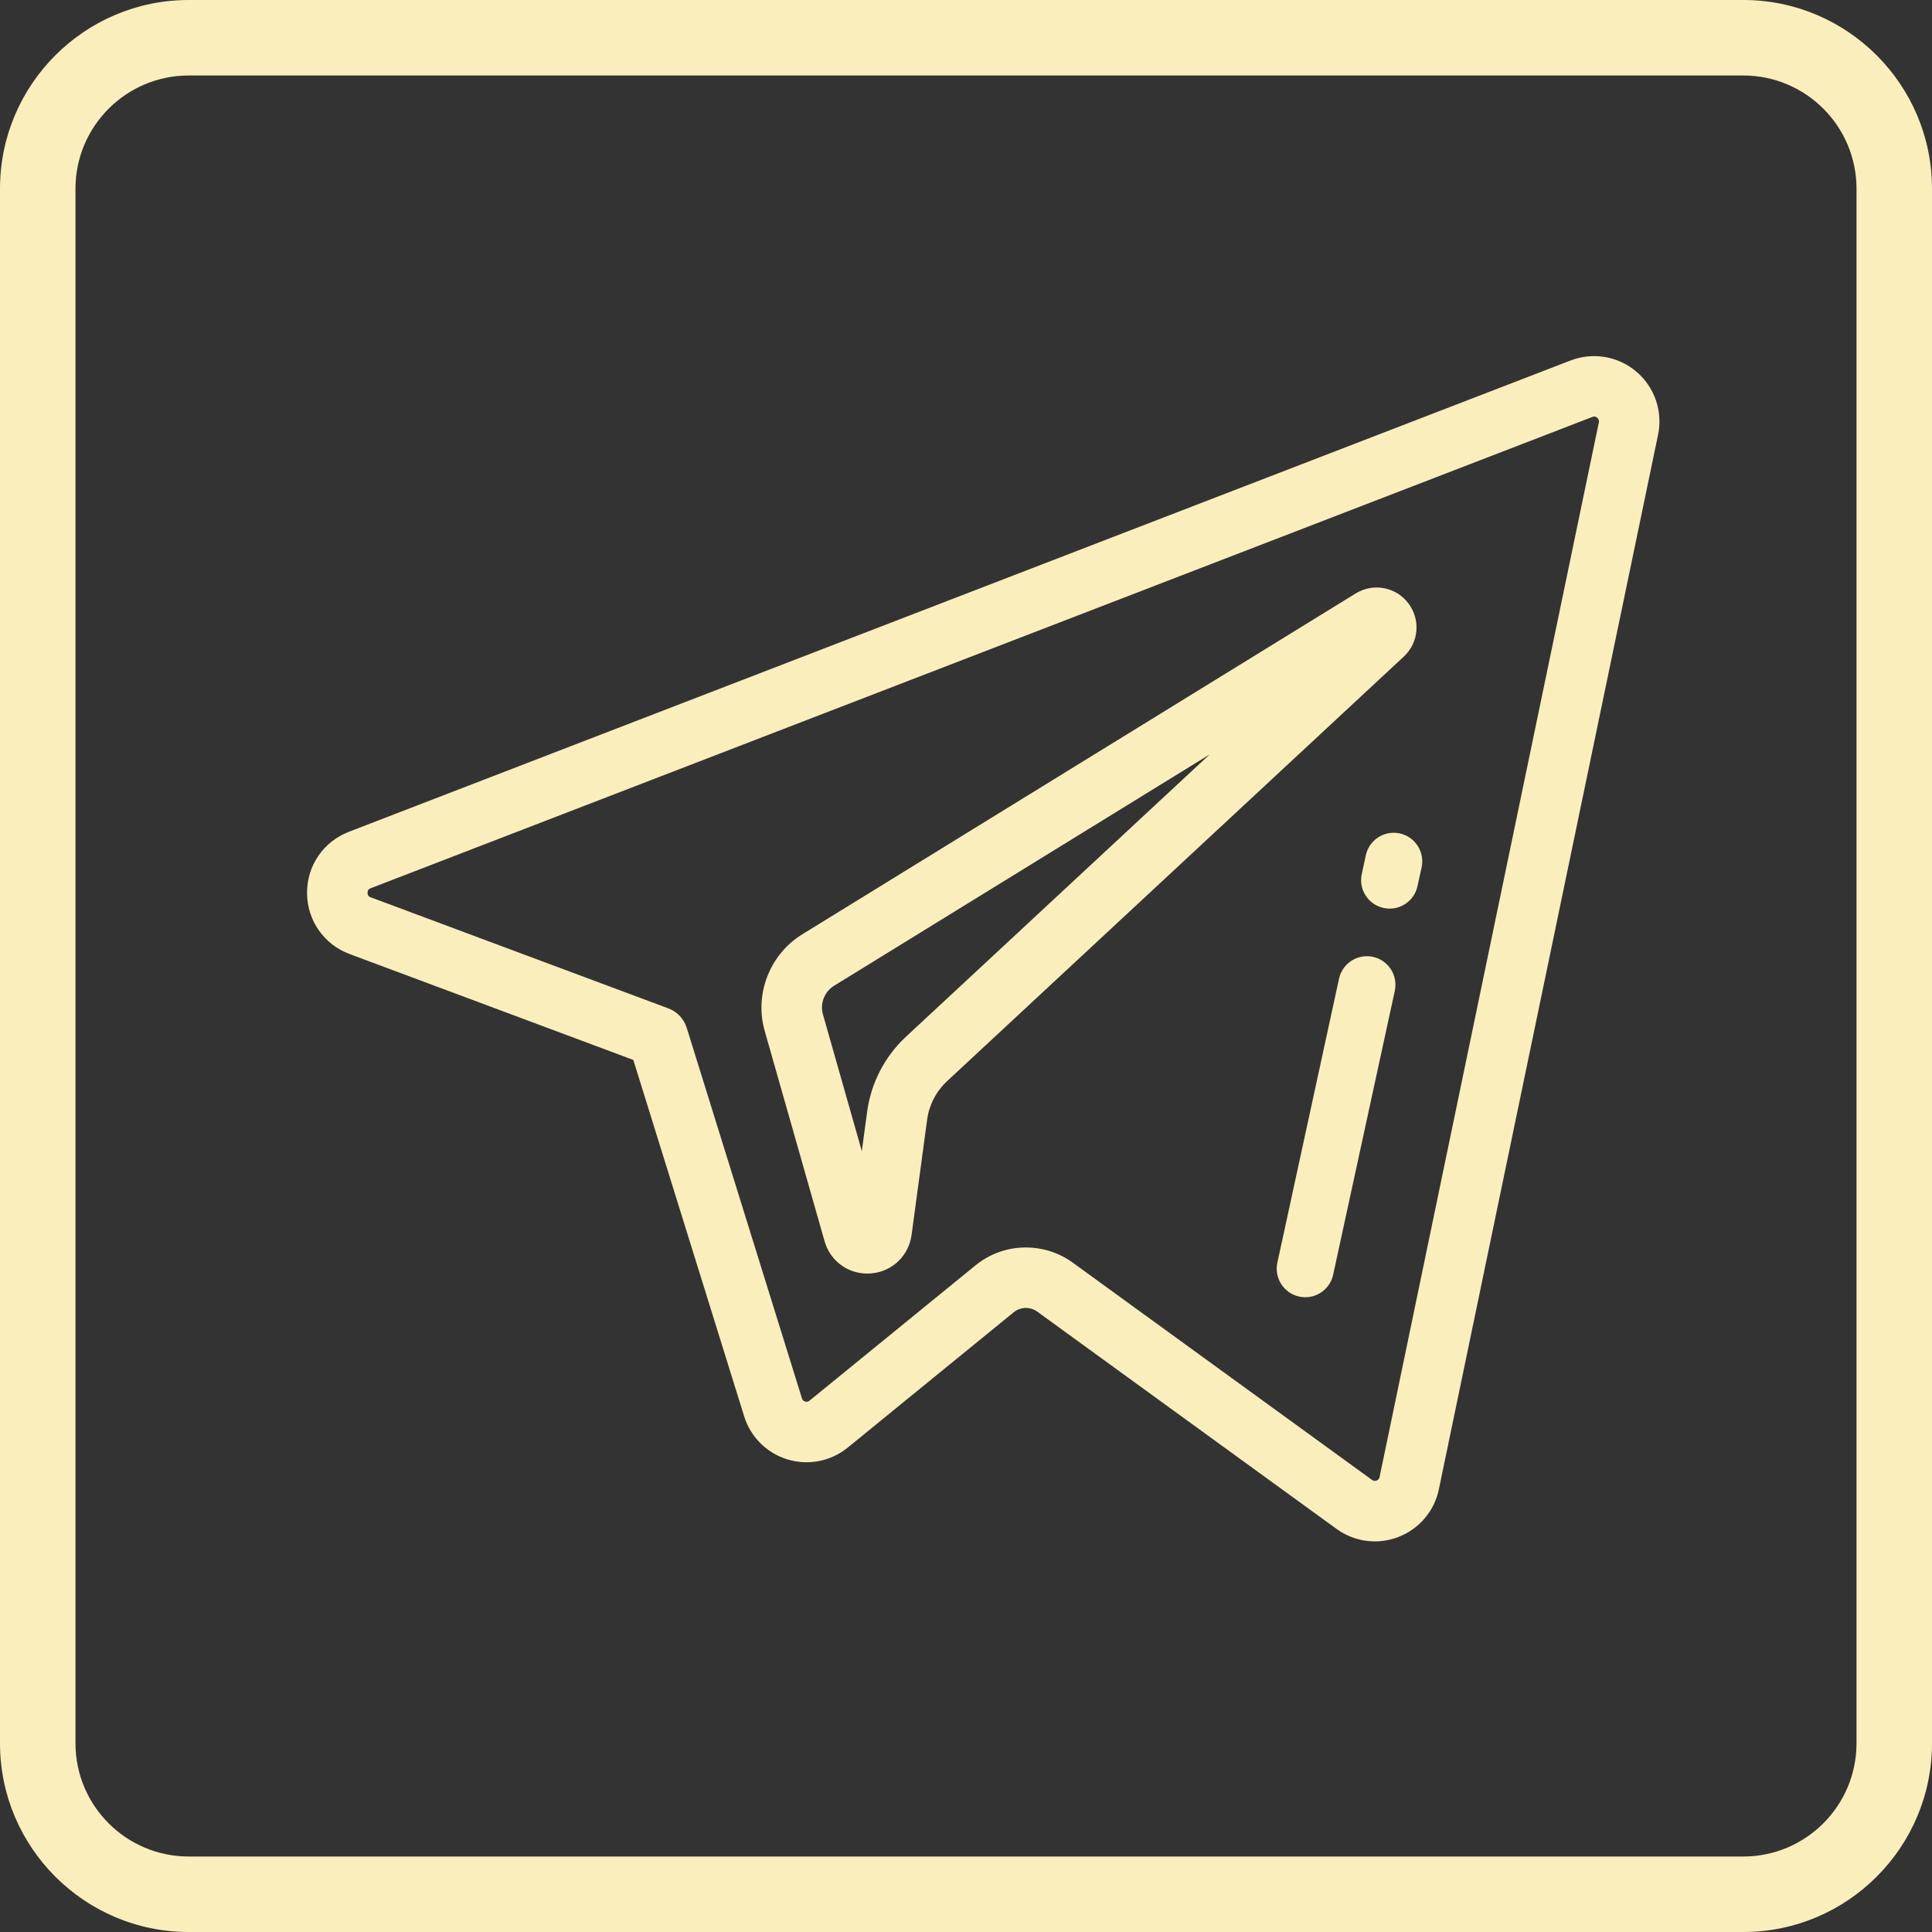
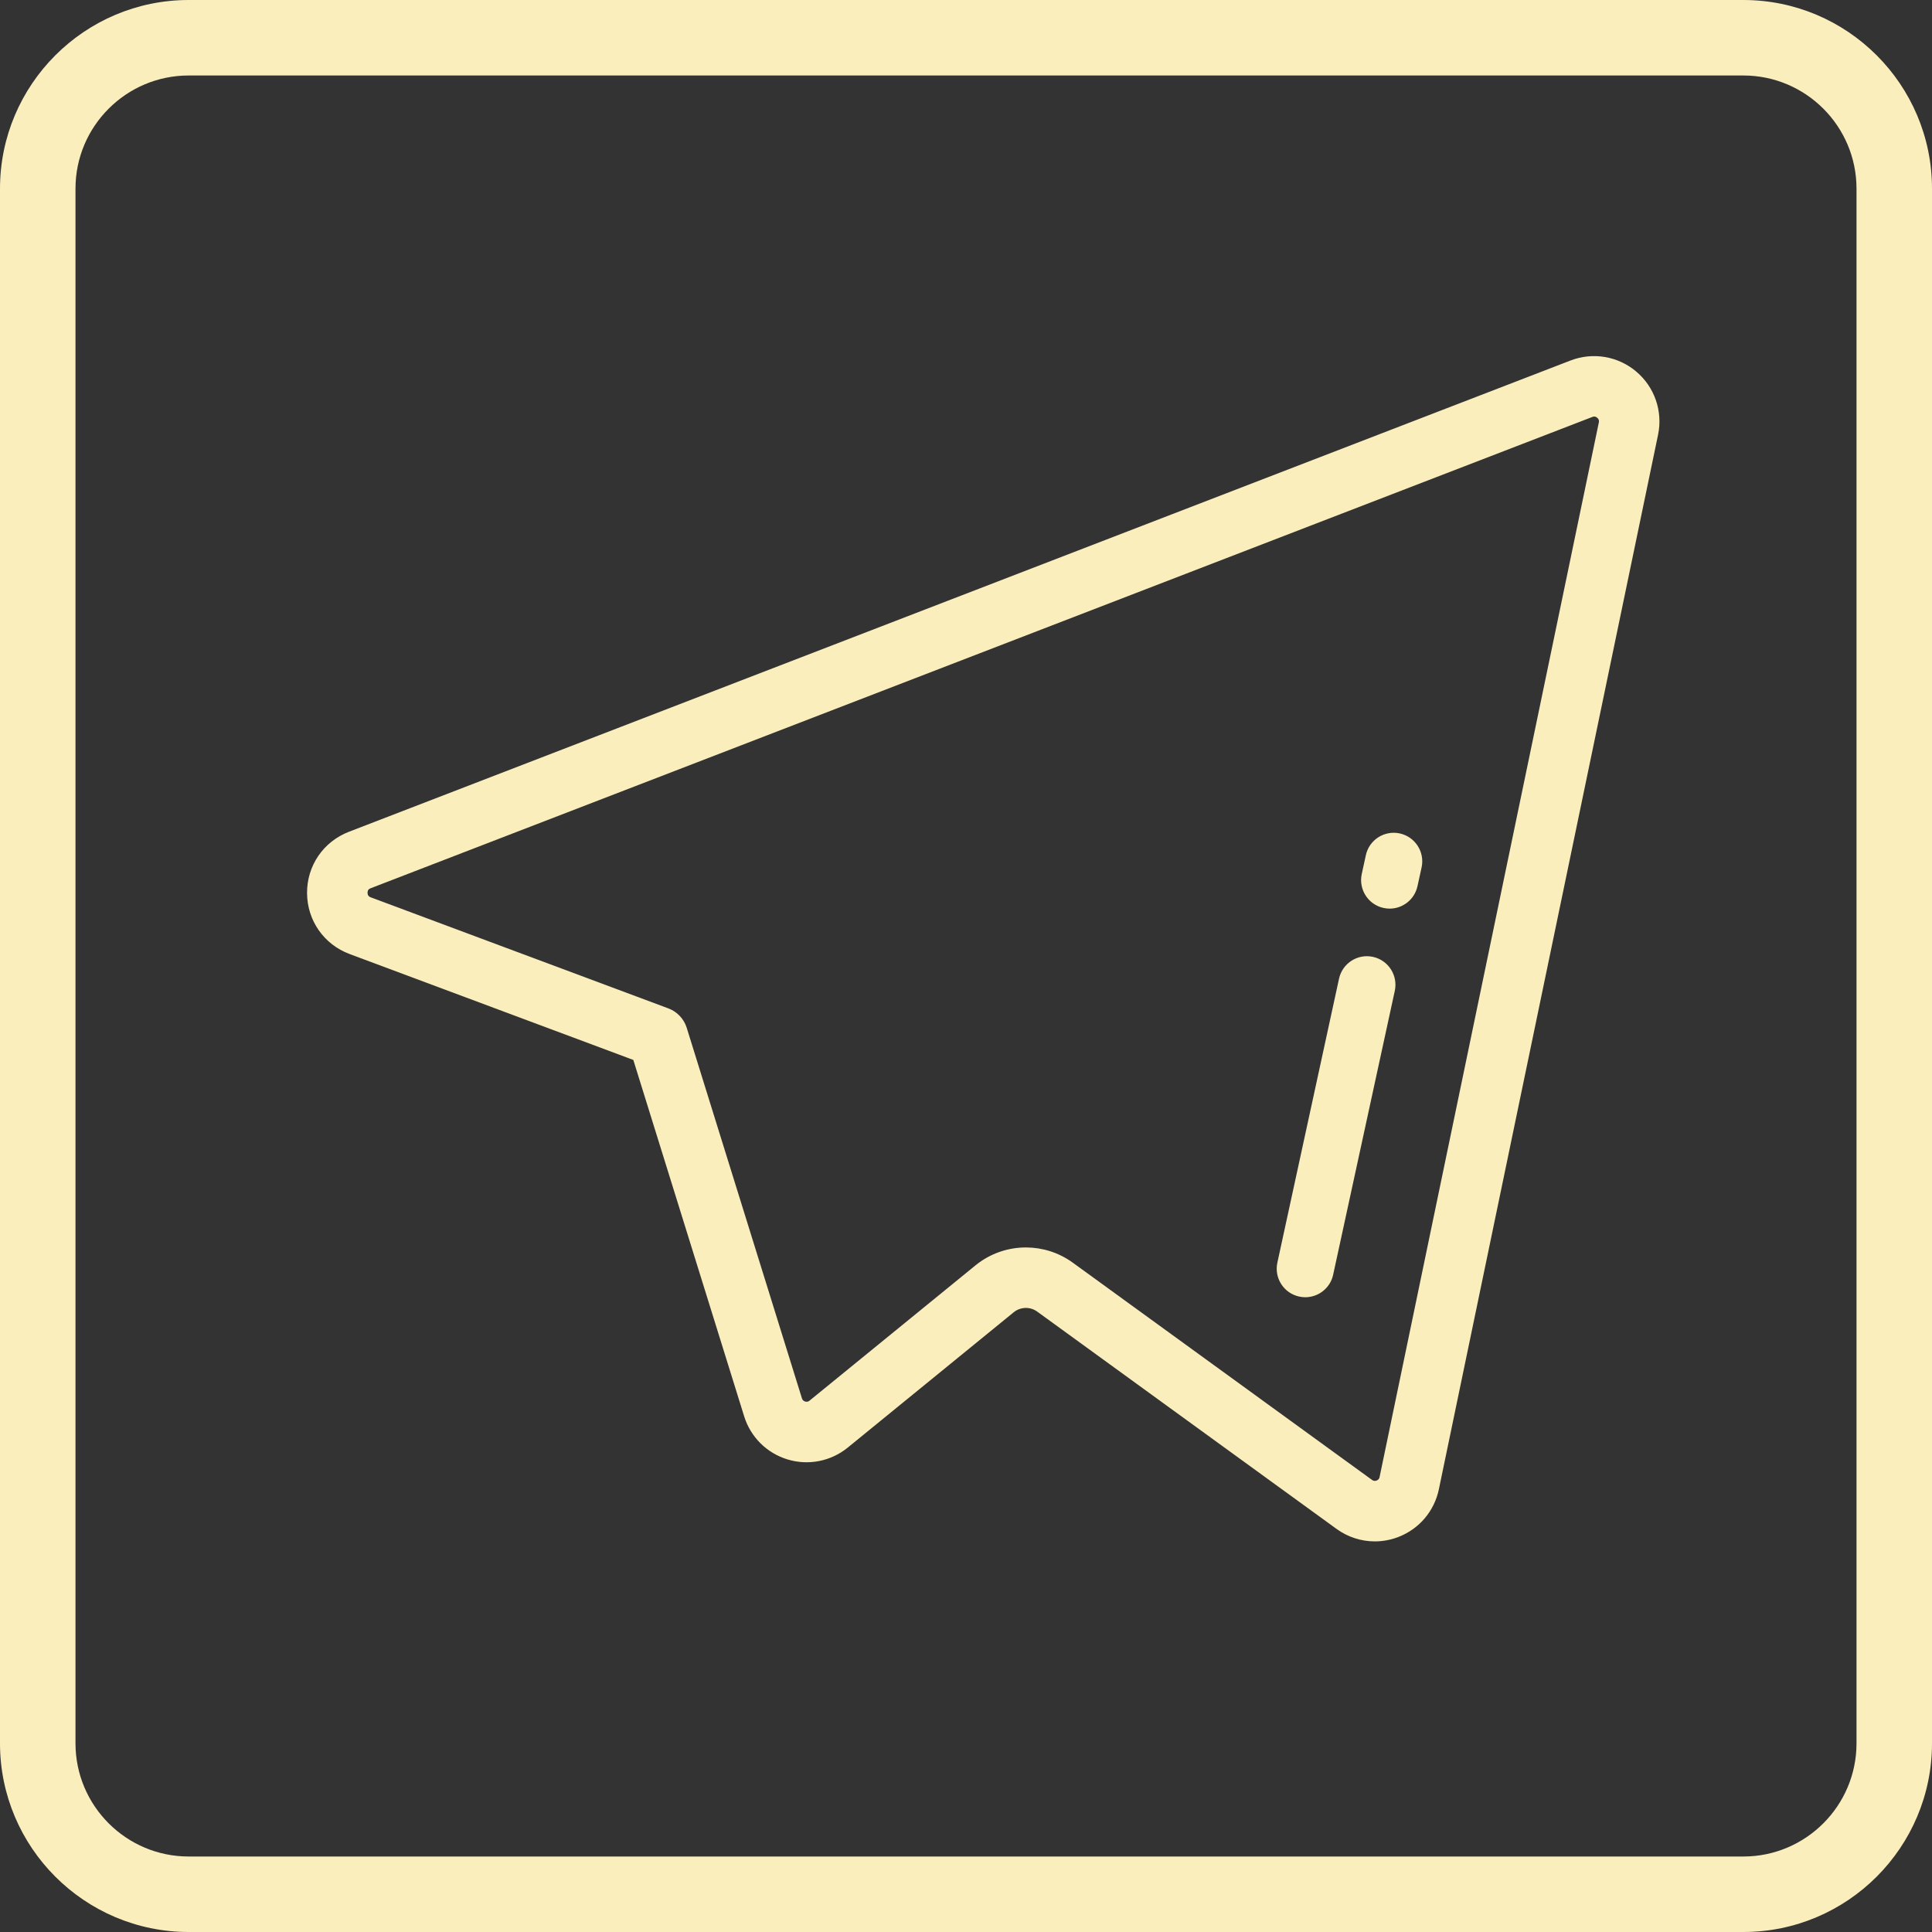
<svg xmlns="http://www.w3.org/2000/svg" width="56" height="56" viewBox="0 0 56 56" fill="none">
  <rect x="0" y="0" width="56" height="56" fill="#333333" stroke="none" />
  <path d="M50.531 0H5.469C2.453 0 0 2.453 0 5.469V50.531C0 53.547 2.453 56 5.469 56H50.531C53.547 56 56 53.547 56 50.531V5.469C56 2.453 53.547 0 50.531 0ZM53.812 50.531C53.812 52.341 52.341 53.812 50.531 53.812H5.469C3.659 53.812 2.188 52.341 2.188 50.531V5.469C2.188 3.659 3.659 2.188 5.469 2.188H50.531C52.341 2.188 53.812 3.659 53.812 5.469V50.531Z" fill="#FBEEBD" />
-   <path d="M39.347 17.287L23.307 27.166C22.399 27.726 21.97 28.833 22.262 29.856L23.997 35.95C24.145 36.469 24.607 36.815 25.139 36.815C25.169 36.815 25.199 36.814 25.229 36.812C25.797 36.77 26.247 36.347 26.323 35.782L26.774 32.441C26.835 31.991 27.052 31.573 27.384 31.264L40.62 18.96C41.02 18.59 41.072 17.982 40.743 17.548C40.413 17.113 39.813 17 39.347 17.287ZM26.325 30.126C25.73 30.68 25.343 31.428 25.234 32.233L25.015 33.854L23.757 29.43C23.654 29.072 23.805 28.684 24.123 28.488L35.873 21.251L26.325 30.126Z" fill="#FBEEBD" stroke="#FBEEBD" stroke-width="0.2" />
  <path d="M47.365 10.848C46.864 10.423 46.173 10.306 45.56 10.542L10.149 24.203C9.447 24.474 8.996 25.134 9 25.886C9.004 26.638 9.461 27.294 10.167 27.559L18.438 30.646L21.665 41.022C21.842 41.593 22.289 42.036 22.861 42.208C23.432 42.38 24.049 42.257 24.511 41.88L29.32 37.959C29.551 37.771 29.881 37.761 30.122 37.936L38.797 44.234C39.109 44.461 39.477 44.578 39.85 44.578C40.068 44.578 40.288 44.538 40.498 44.456C41.069 44.236 41.483 43.747 41.608 43.149L47.962 12.581C48.096 11.937 47.867 11.273 47.365 10.848ZM46.441 12.265L40.086 42.833C40.063 42.944 39.984 42.99 39.938 43.007C39.893 43.025 39.803 43.044 39.71 42.977L31.035 36.679C30.647 36.398 30.191 36.258 29.736 36.258C29.24 36.258 28.744 36.424 28.339 36.754L23.528 40.676C23.443 40.746 23.354 40.734 23.308 40.72C23.263 40.706 23.182 40.667 23.149 40.561L19.809 29.82C19.737 29.591 19.564 29.407 19.339 29.323L10.711 26.103C10.582 26.055 10.554 25.954 10.554 25.878C10.553 25.802 10.58 25.702 10.708 25.653L46.12 11.992C46.12 11.992 46.12 11.992 46.12 11.992C46.235 11.947 46.321 11.998 46.361 12.033C46.402 12.067 46.467 12.144 46.441 12.265Z" fill="#FBEEBD" stroke="#FBEEBD" stroke-width="0.2" />
  <path d="M40.562 24.206C40.143 24.115 39.729 24.381 39.638 24.801L39.52 25.345C39.429 25.764 39.695 26.178 40.114 26.269C40.17 26.281 40.225 26.287 40.28 26.287C40.638 26.287 40.959 26.038 41.038 25.674L41.157 25.131C41.248 24.711 40.981 24.297 40.562 24.206Z" fill="#FBEEBD" stroke="#FBEEBD" stroke-width="0.1" />
  <path d="M39.785 27.784C39.365 27.693 38.952 27.96 38.861 28.379L37.074 36.609C36.983 37.029 37.249 37.442 37.669 37.533C37.724 37.545 37.779 37.551 37.834 37.551C38.192 37.551 38.514 37.303 38.593 36.939L40.38 28.709C40.471 28.289 40.204 27.875 39.785 27.784Z" fill="#FBEEBD" stroke="#FBEEBD" stroke-width="0.1" />
</svg>